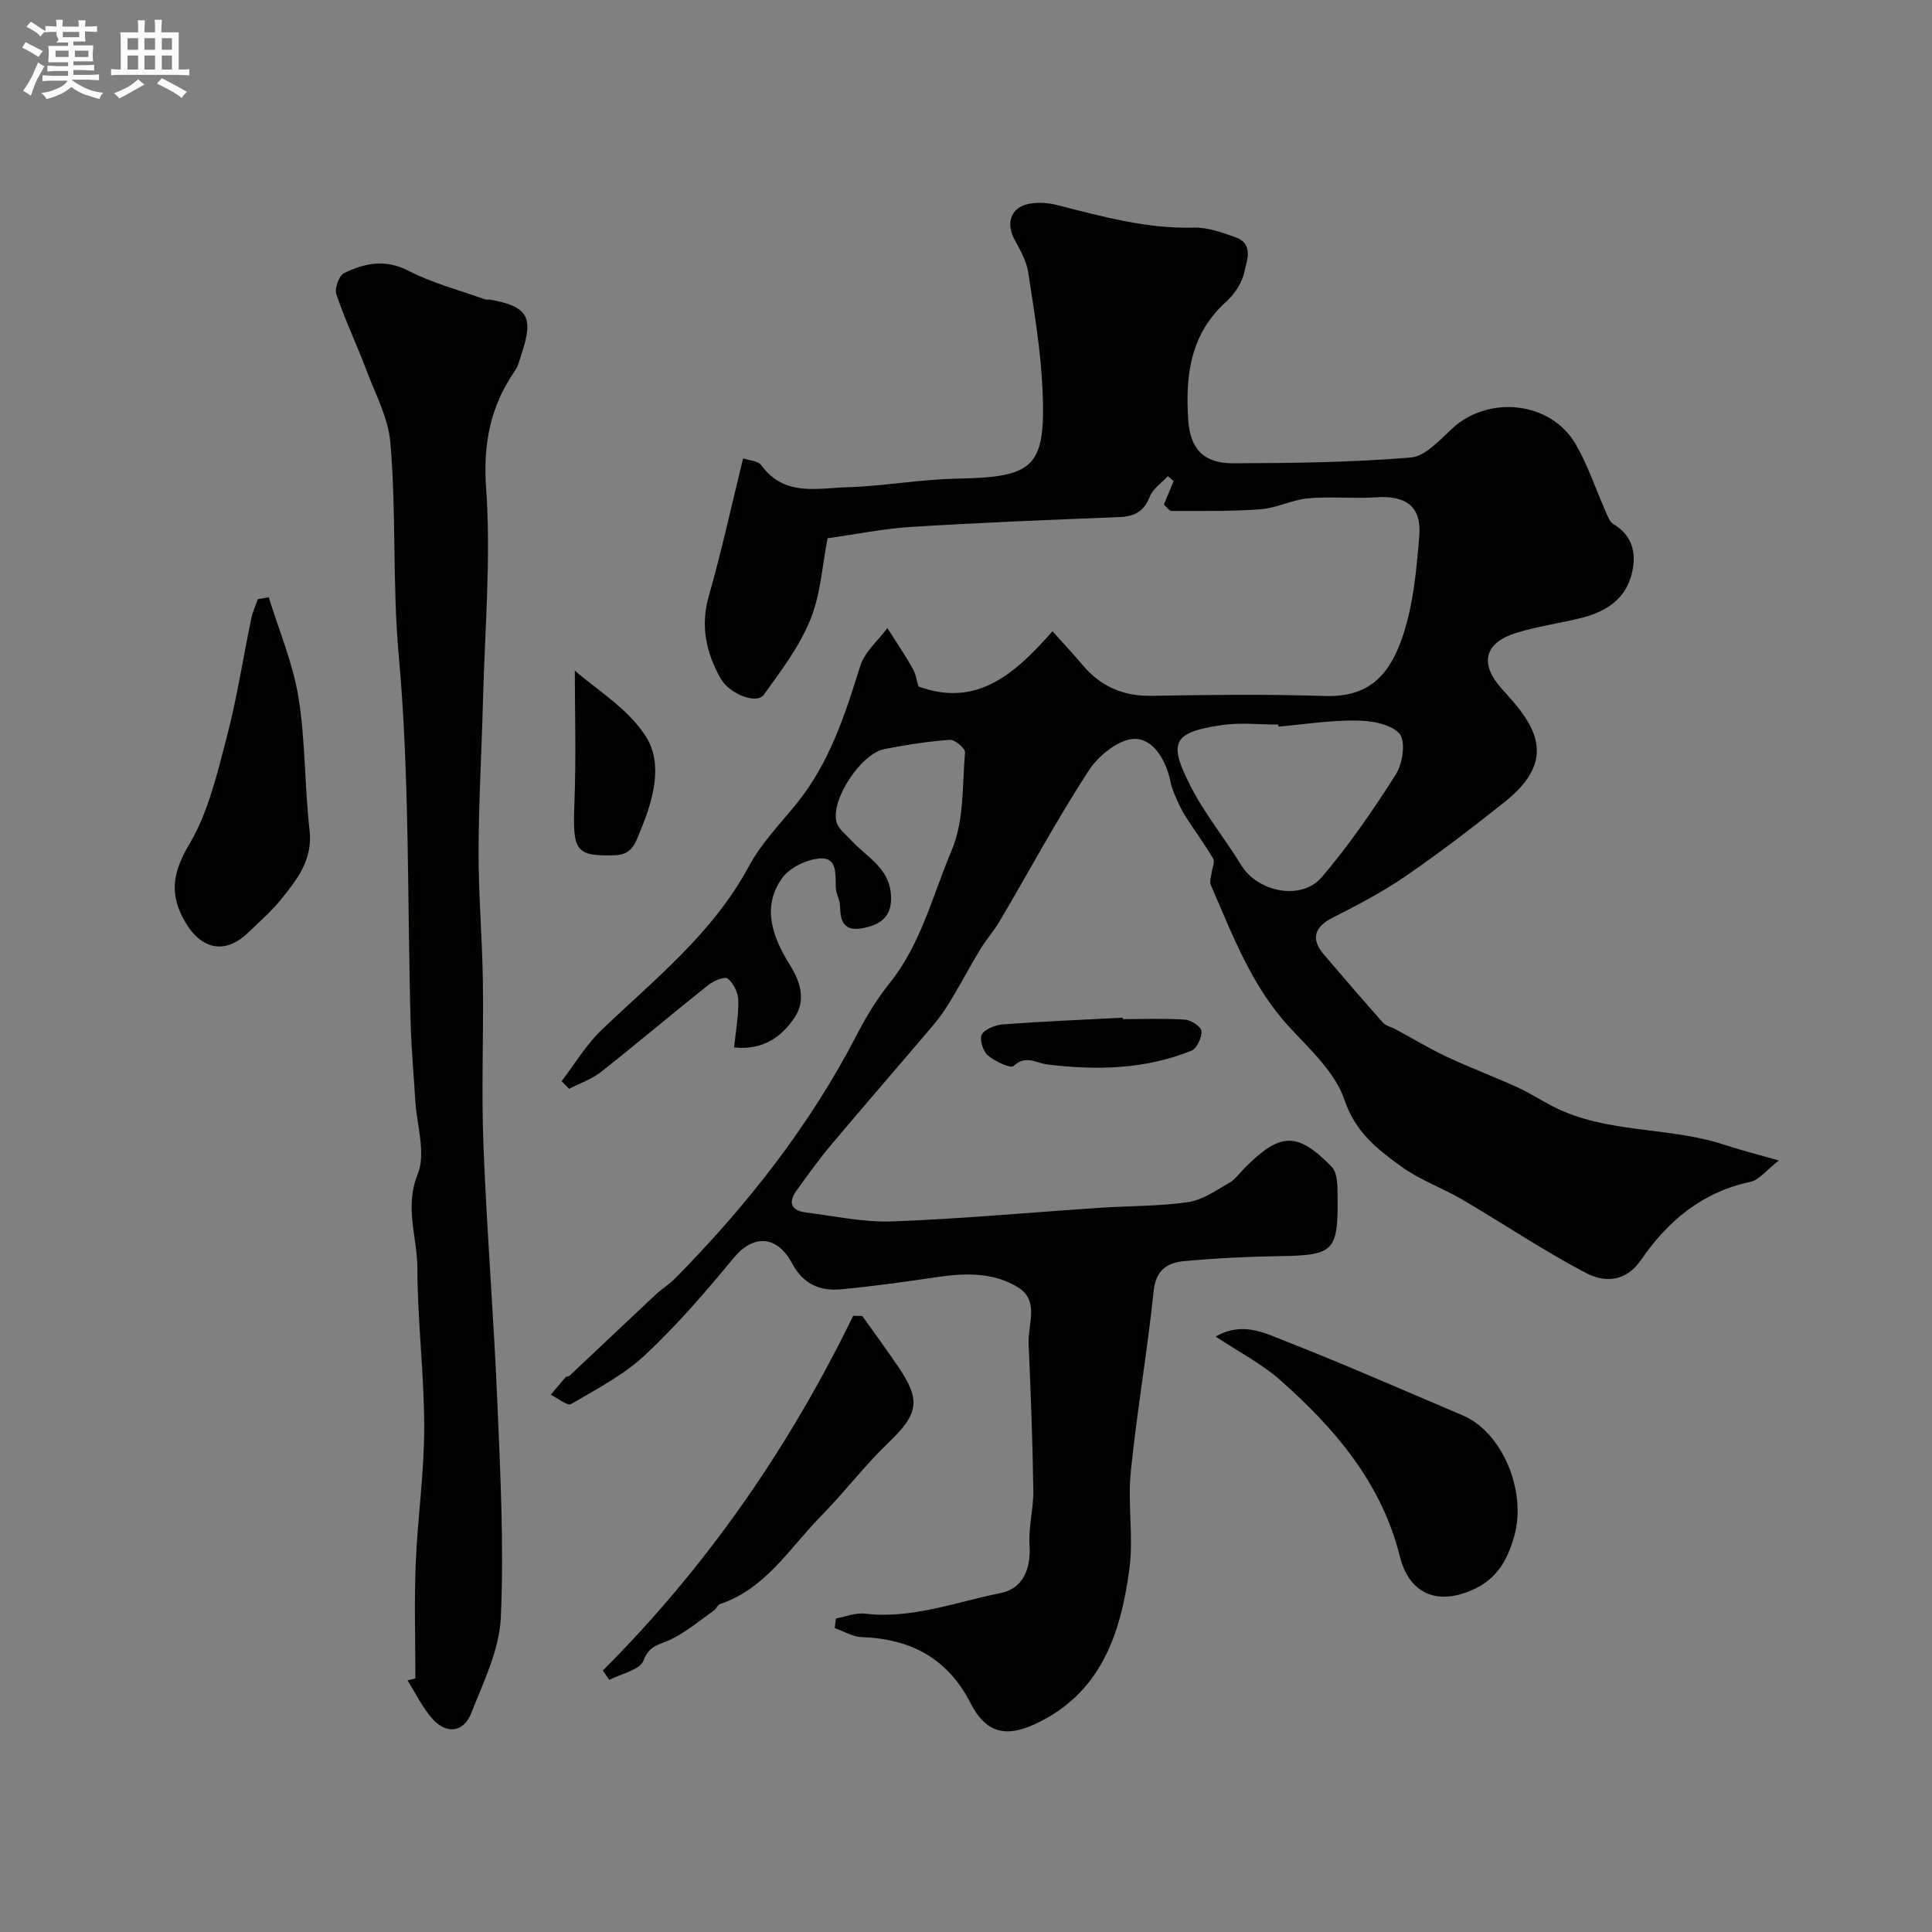
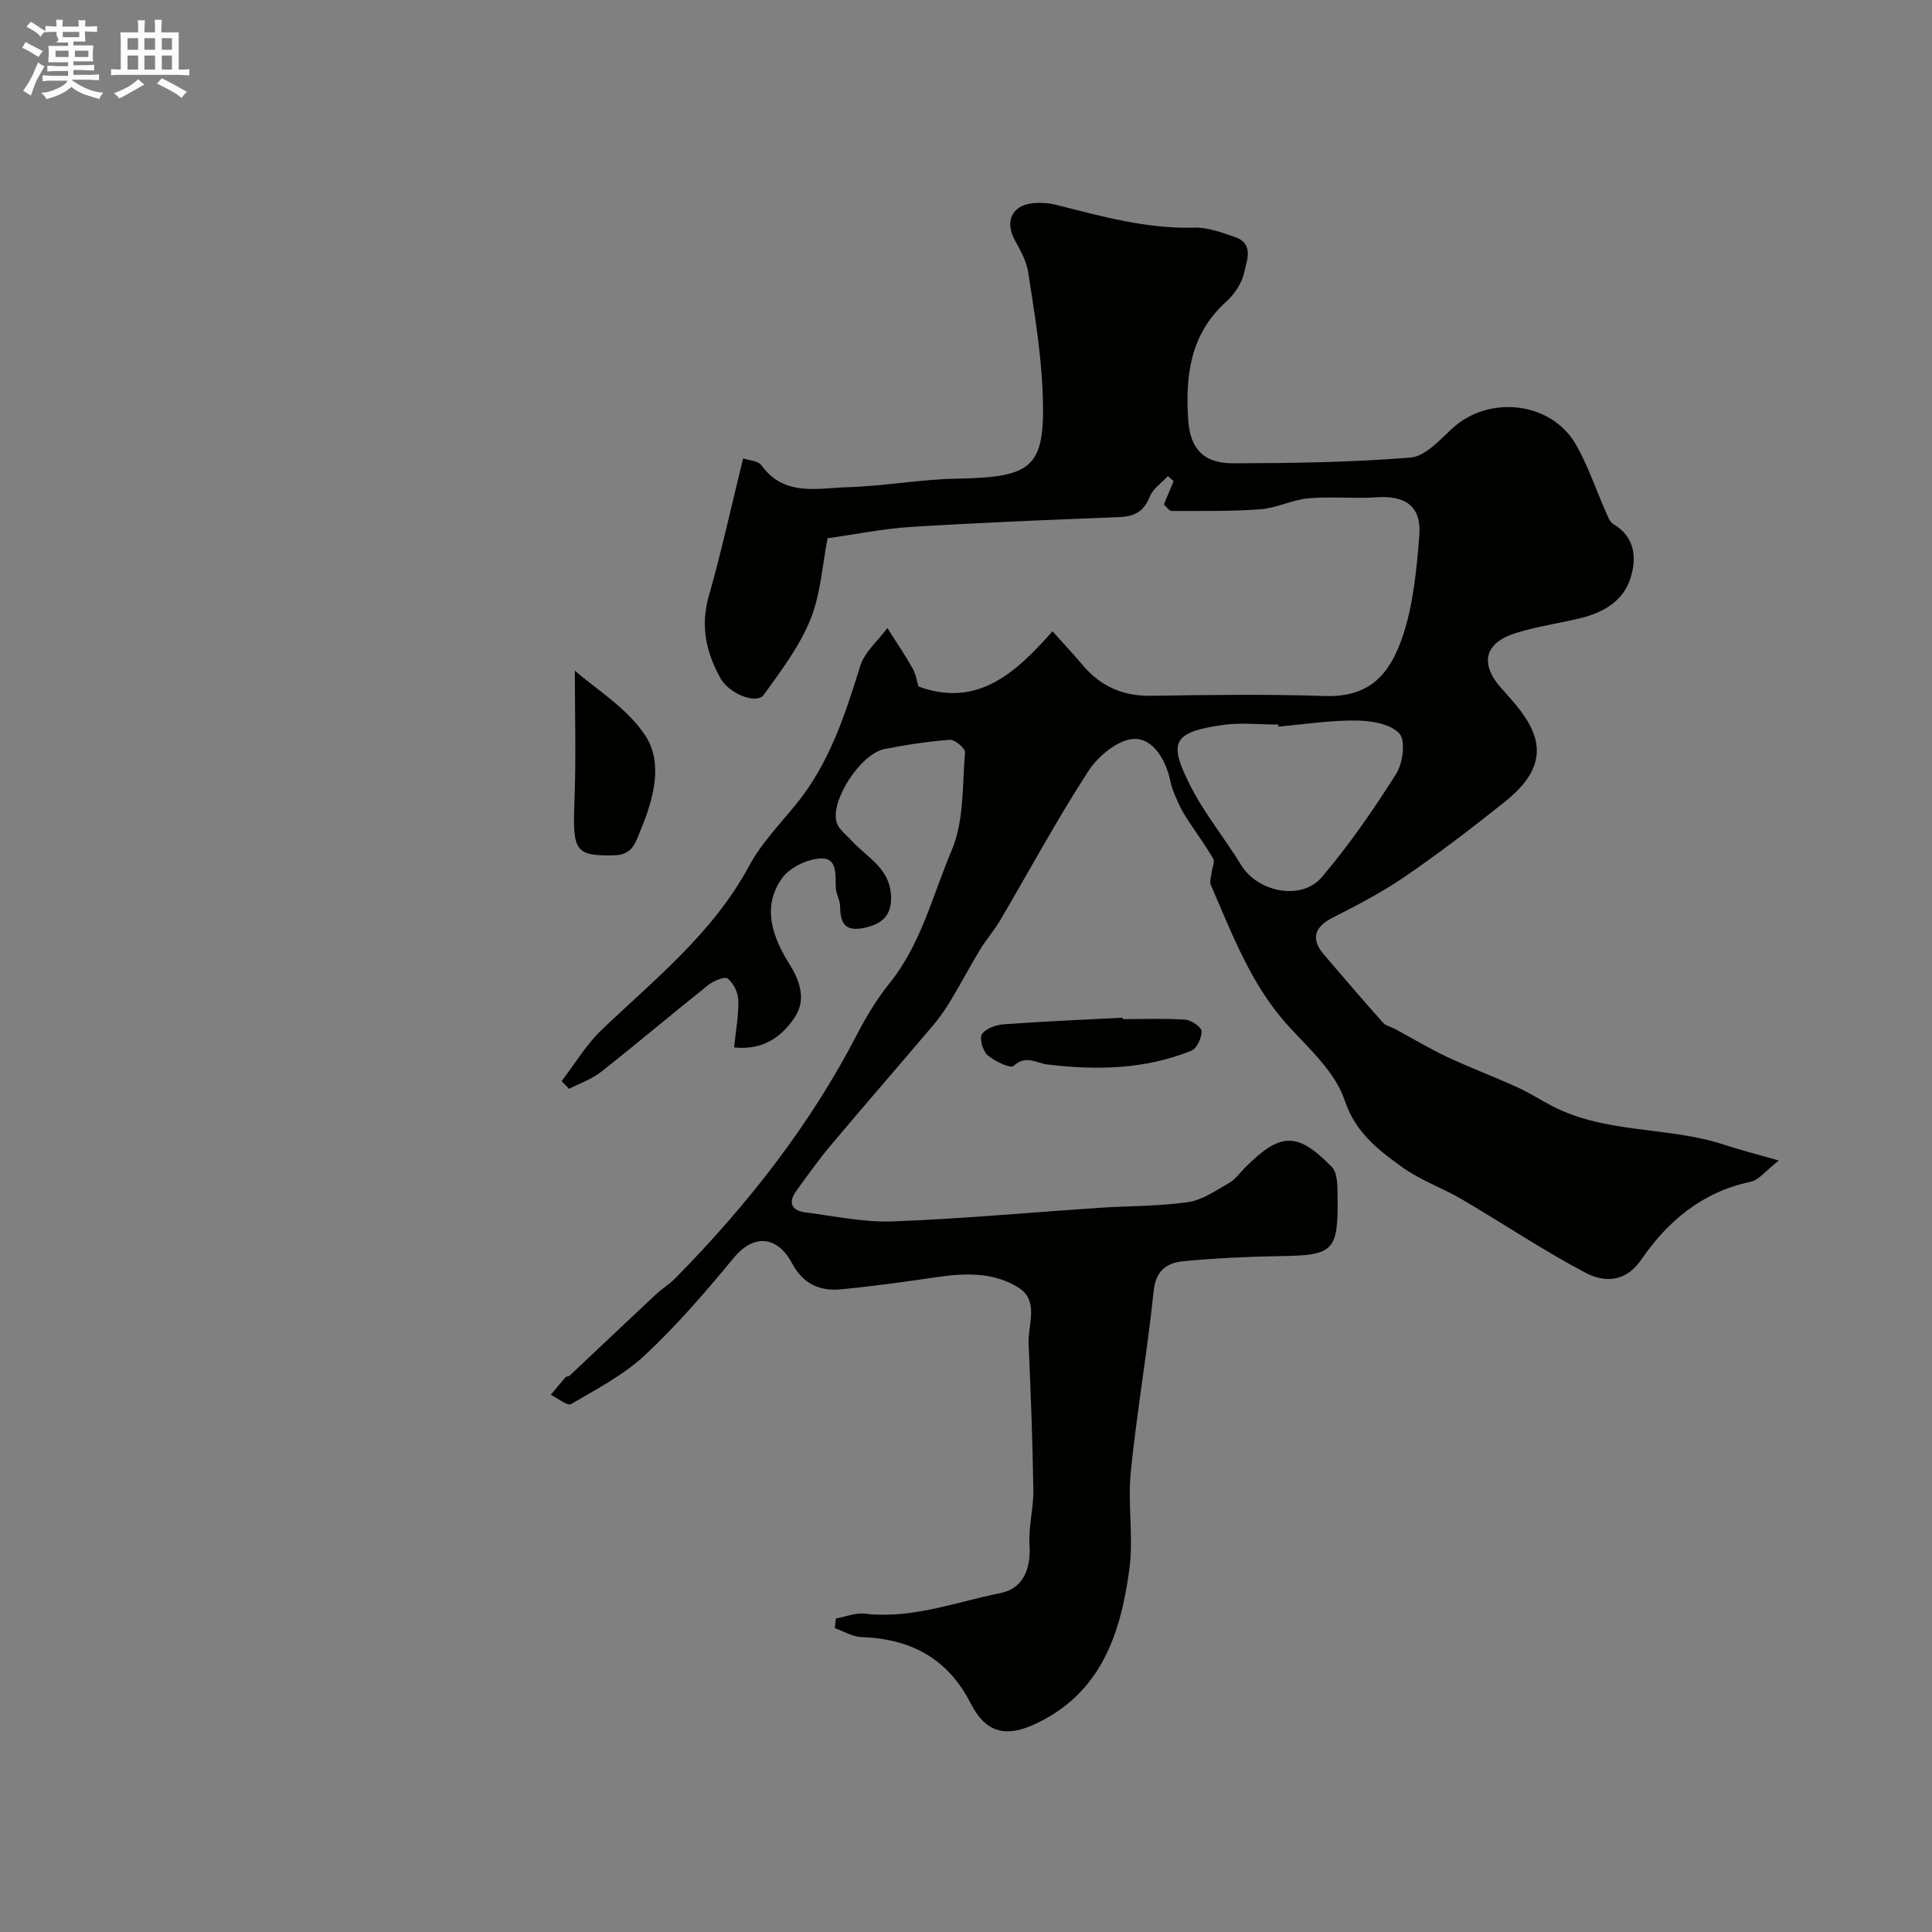
<svg xmlns="http://www.w3.org/2000/svg" enable-background="new 0 0 400 400" viewBox="0 0 400 400">
  <rect x="0" y="0" width="400" height="400" fill="#808080" stroke="none" />
  <path d="m6.8 9.5c.6.3 1.3.7 2.1 1.1-.4.4-.7.8-.9 1.2-.7-.4-1.3-.8-1.8-1.1s-1.1-.6-1.6-.8c.2-.4.5-.8.7-1.2.4.2.8.5 1.5.8zm.9 6.9c-.3.6-.5 1.1-.7 1.7s-.4 1.1-.6 1.7c-.6-.4-1.1-.7-1.6-1 .7-1 1.2-1.8 1.5-2.4.3-.5.6-1.1.8-1.7.3-.6.5-1.2.8-1.8.3.3.8.6 1.3.8-.7 1.3-1.2 2.2-1.5 2.7zm.1-11c.4.3 1 .7 1.7 1.1-.5.2-.8.6-1.1 1.1-.5-.6-1-1-1.4-1.2s-.9-.6-1.5-.8c.2-.4.5-.7.9-1.1.5.3.9.6 1.4.9zm10.5 13.1c1 .4 2 .6 3.1.7-.4.4-.7.8-.8 1.3-.9-.2-1.9-.6-3-.9-1-.4-2-.9-2.8-1.6-.5.4-1.1.9-1.9 1.3s-1.9.9-3.3 1.2c-.1-.3-.5-.8-1.1-1.3 1 0 2.1-.3 3.2-.8 1.2-.5 1.9-1 2.3-1.7h-3.2c-.4 0-1 0-2 .1v-1.2c1 0 1.7.1 2 .1h3.3v-1h-2.3c-.2 0-.9 0-2 .1v-1.2c1.2 0 1.9.1 2 .1h2.3v-.8h-4.1c0-.7.1-1.2.1-1.6 0-.5 0-1.1-.1-1.8h4.1v-.7h-2.5c1-.6.1-1.1.1-1.6v-.6h-.5c-.4 0-1 0-1.8.1v-1.3c1.2 0 1.9.1 2.1.1h.2c0-.3 0-.8-.1-1.4h1.4c0 .6-.1 1-.1 1.4h3.4c0-.4 0-.8-.1-1.3h1.5c0 .4-.1.9-.1 1.3.7 0 1.5 0 2.5-.1v1.2c-1 0-1.8-.1-2.5-.1v.6c0 .3 0 .8.1 1.5h-2.5v.8h4.1c0 .7-.1 1.3-.1 1.8s0 1 .1 1.5h-4.1v.8h1.4c.8 0 1.8 0 2.9-.1v1.2c-1 0-1.9-.1-2.8-.1h-1.5v1h3.2c.3 0 1 0 2.1-.1v1.2c-1.1 0-1.8-.1-2.1-.1h-3.4l-.1.1c1.4 1 2.4 1.5 3.4 1.9zm-4.1-6.7v-1.3h-2.7v1.3zm2.2-4.1v-1.1h-3.4v1.1zm1.9 4.1v-1.3h-2.8v1.3z" fill="#fcfafa" />
  <path d="m37 6.7v2.3 5.4c1 0 1.8 0 2.2-.1v1.3c-.6 0-1.5-.1-2.5-.1h-11.9c-.7 0-1.3 0-1.8.1v-1.3c.5 0 1.1.1 2 .1v-5.2c0-1 0-1.8-.1-2.5h3.7c0-1.3 0-2.1-.1-2.5h1.5c0 .4-.1 1.3-.1 2.5h2.2c0-1.2 0-2.1-.1-2.6h1.5c0 .4-.1 1.3-.1 2.6zm-12.3 13.7c-.3-.4-.7-.8-1.1-1.1 1.1-.4 2.1-.9 2.9-1.3.8-.5 1.5-1 2.1-1.6.4.4.9.8 1.3 1.1-2.5 1.4-4.2 2.4-5.2 2.9zm3.9-10.1v-2.4h-2.2v2.4zm0 4.1v-2.9h-2.2v2.9zm3.5-4.1v-2.4h-2.2v2.4zm0 4.1v-2.9h-2.2v2.9zm.4 2.9 1-1.1c.6.3 1.4.7 2.5 1.3s2 1.1 2.7 1.5c-.4.4-.8.8-1.1 1.3-.8-.8-2.5-1.7-5.1-3zm3.1-7v-2.4h-2.1v2.4zm0 4.1v-2.9h-2.1v2.9z" fill="#fcfafa" />
  <g fill="#010100">
    <path d="m173.07 335.09c2-.36 4.06-1.23 6-1 9.77 1.15 18.8-2.41 28.07-4.26 4.62-.92 6.34-4.92 6.01-10.01-.24-3.73.85-7.53.79-11.29-.15-10.1-.53-20.21-.98-30.3-.18-3.98 2.27-8.9-2.11-11.65-5.03-3.16-10.9-3.05-16.73-2.19-6.64.98-13.29 1.91-19.97 2.55-4.36.42-7.87-1.08-10.13-5.33-3.24-6.09-8.22-5.9-12.08-1.22-5.77 6.99-11.73 13.93-18.34 20.11-4.43 4.15-10.05 7.09-15.36 10.19-.77.45-2.77-1.22-4.21-1.91 1.01-1.21 2.01-2.44 3.05-3.62.18-.21.65-.16.86-.35 5.92-5.57 11.82-11.17 17.76-16.73 1.31-1.23 2.89-2.18 4.14-3.46 14.86-15.09 27.83-31.57 37.6-50.46 1.91-3.69 4.11-7.33 6.71-10.56 6.57-8.15 8.95-18.29 12.9-27.58 2.58-6.07 2.17-13.45 2.75-20.27.07-.81-2.12-2.66-3.16-2.58-4.54.34-9.08 1.04-13.55 1.92-4.77.94-11.07 10.37-9.92 15.03.37 1.51 2.04 2.73 3.21 4 3.05 3.31 7.52 5.47 8.05 10.76.44 4.42-1.57 6.47-5.72 7.27-4.02.77-4.73-1.35-4.79-4.6-.03-1.26-.83-2.51-.88-3.78-.11-2.64.39-6.25-3.18-6.04-2.77.16-6.35 1.87-7.93 4.07-4.34 6.06-1.88 12.4 1.58 17.92 2.35 3.75 3.3 7.47 1.03 10.9-2.65 4.01-6.58 6.9-12.55 6.23.34-3.38.95-6.58.87-9.77-.04-1.57-1-3.52-2.2-4.49-.61-.49-2.93.48-4.02 1.35-7.44 5.92-14.71 12.08-22.18 17.97-1.93 1.52-4.4 2.37-6.63 3.52-.52-.53-1.04-1.06-1.56-1.59 2.74-3.57 5.09-7.55 8.3-10.62 11.02-10.52 23.04-20.03 30.48-33.87 2.52-4.69 6.39-8.69 9.8-12.88 6.86-8.42 10.1-18.43 13.25-28.58.91-2.92 3.7-5.25 5.62-7.85 1.76 2.77 3.61 5.48 5.22 8.33.71 1.25.91 2.79 1.21 3.76 12.19 4.46 20.07-2.73 27.76-11.43 2.54 2.84 4.42 4.82 6.17 6.91 3.73 4.46 8.35 6.54 14.25 6.45 12-.2 24.01-.35 35.99.04 9.26.3 13.43-4.48 16.1-12.39 2.21-6.56 2.85-13.75 3.43-20.72.51-6.12-2.77-8.46-8.93-8.03-4.66.32-9.39-.21-14.04.21-3.35.3-6.58 2.02-9.93 2.27-6.11.46-12.26.33-18.39.35-.49 0-.97-.79-1.59-1.33.68-1.64 1.34-3.25 2.01-4.85-.39-.35-.79-.69-1.18-1.04-1.28 1.4-3.09 2.59-3.74 4.24-1.21 3.08-3.16 4.12-6.32 4.25-14.37.56-28.74 1.14-43.09 2.03-5.7.35-11.35 1.52-17.31 2.35-1.09 5.53-1.42 11.57-3.57 16.86-2.27 5.58-6.07 10.6-9.64 15.55-1.47 2.04-7.15-.16-8.98-3.45-2.94-5.3-4.17-10.77-2.41-16.96 2.63-9.2 4.66-18.57 7.11-28.52 1.09.38 3.07.44 3.79 1.42 4.75 6.54 11.62 4.71 17.85 4.53 7.54-.22 15.06-1.63 22.6-1.77 16-.29 18.44-2.3 17.76-18.31-.35-8.15-1.73-16.27-2.96-24.35-.35-2.33-1.6-4.59-2.77-6.7-2.13-3.87-.63-7.24 3.76-7.67 1.62-.16 3.34-.03 4.92.37 9.35 2.37 18.62 4.97 28.45 4.69 2.82-.08 5.77 1.02 8.51 1.98 3.91 1.37 2.36 4.87 1.85 7.26-.47 2.24-2.05 4.58-3.8 6.15-7.42 6.7-8.41 15.35-7.8 24.46.4 6 3.25 8.95 9.26 8.94 12.27-.03 24.57-.19 36.78-1.19 3.03-.25 6.02-3.62 8.61-6.01 7.56-6.99 20.48-5.61 25.59 3.28 2.54 4.41 4.15 9.34 6.23 14.02.39.89.79 2.02 1.53 2.47 4.49 2.67 4.87 6.9 3.61 11.07-1.49 4.91-5.69 7.29-10.51 8.45-4.42 1.06-8.95 1.7-13.27 3.05-6.67 2.09-7.49 6.5-2.87 11.59 2.67 2.95 5.64 6.22 6.76 9.87 1.8 5.87-2.11 10.26-6.41 13.68-6.65 5.29-13.41 10.47-20.41 15.27-4.74 3.25-9.89 5.93-15.02 8.54-3.72 1.89-4.56 4.37-1.84 7.56 4.05 4.76 8.13 9.49 12.28 14.16.59.66 1.68.87 2.52 1.32 3.56 1.92 7.03 4.02 10.68 5.74 4.78 2.24 9.73 4.1 14.54 6.28 2.51 1.14 4.85 2.65 7.3 3.93 11.16 5.79 23.99 4.18 35.6 8 3.32 1.09 6.71 1.95 11.32 3.27-2.67 2.07-4.11 4.05-5.89 4.42-9.95 2.1-17.09 8.08-22.61 16.13-3.23 4.71-7.65 4.74-11.51 2.7-8.75-4.61-17-10.16-25.54-15.17-4.12-2.42-8.77-4.03-12.59-6.81-4.9-3.56-9.52-7.06-11.77-13.78-1.91-5.7-7.15-10.47-11.46-15.15-7.85-8.52-11.75-19.1-16.24-29.4-.3-.69.09-1.69.18-2.55.11-.98.71-2.23.31-2.9-1.8-3.06-3.94-5.92-5.84-8.92-.85-1.35-1.49-2.85-2.13-4.33-.39-.89-.69-1.83-.89-2.79-.91-4.35-3.52-8.8-7.44-8.74-3.24.05-7.45 3.47-9.45 6.54-6.56 10.08-12.27 20.7-18.38 31.08-1.23 2.09-2.88 3.95-4.14 6.03-2.07 3.42-3.94 6.97-6 10.4-1.09 1.81-2.29 3.58-3.66 5.19-7.06 8.33-14.23 16.57-21.26 24.93-2.52 2.99-4.78 6.2-7.08 9.36-1.77 2.44-1.09 4.13 1.89 4.51 6.01.76 12.06 2.08 18.05 1.86 14.32-.54 28.6-1.87 42.9-2.82 6.09-.41 12.24-.3 18.26-1.18 2.98-.43 5.79-2.43 8.52-3.99 1.26-.71 2.16-2.06 3.22-3.12 7.33-7.33 10.82-7.52 17.98-.19 1.28 1.32 1.19 4.27 1.21 6.48.12 11.05-.87 11.85-12.05 12.01-6.6.1-13.22.43-19.79 1.04-3.43.32-5.79 1.85-6.24 6.19-1.3 12.52-3.48 24.96-4.74 37.49-.66 6.62.6 13.46-.28 20.03-1.8 13.43-5.87 25.84-19.64 32.18-6.04 2.78-10.14 1.7-13.23-4.35-4.75-9.33-12.43-13.36-22.59-13.71-1.87-.06-3.7-1.21-5.54-1.86.09-.68.17-1.34.24-1.99zm91.62-184.65c-.01-.14-.02-.29-.04-.43-3.82 0-7.71-.44-11.45.08-10.71 1.5-11.2 3.78-6.75 12.59 2.92 5.77 7.13 10.88 10.52 16.43 3.42 5.59 12.47 7.47 16.71 2.48 5.67-6.67 10.69-13.96 15.38-21.37 1.39-2.2 2-6.86.68-8.33-1.79-1.99-5.78-2.68-8.85-2.71-5.39-.08-10.79.78-16.2 1.26z" />
-     <path d="m86 347.5c0-7.93-.25-15.86.07-23.78.38-9.37 1.76-18.73 1.76-28.09 0-11.04-1.39-22.08-1.42-33.13-.02-6.4-2.71-12.56.08-19.43 1.74-4.27-.19-10.03-.5-15.12-.32-5.27-.81-10.53-.96-15.8-.73-25.53-.18-51.16-2.48-76.54-1.34-14.77-.45-29.45-1.74-44.08-.44-5.01-3.05-9.87-4.88-14.72-2.01-5.33-4.46-10.5-6.29-15.88-.41-1.2.54-3.87 1.59-4.38 4.26-2.08 8.54-2.97 13.38-.47 4.97 2.57 10.53 4 15.84 5.91.3.11.67-.02.99.04 7.8 1.4 9.09 3.56 6.59 11.08-.41 1.23-.69 2.59-1.4 3.63-5.12 7.4-6.64 15.13-5.98 24.42 1.02 14.5-.27 29.17-.65 43.77-.27 10.43-.89 20.86-.92 31.3-.02 8.93.76 17.86.89 26.8.17 11.36-.32 22.74.12 34.09.69 17.67 2.13 35.32 2.87 52.99.63 14.92 1.4 29.89.73 44.78-.3 6.72-3.62 13.41-6.16 19.88-1.53 3.89-5.1 4.32-7.94 1.16-2.11-2.34-3.51-5.33-5.22-8.03.54-.14 1.08-.27 1.63-.4z" />
-     <path d="m251.7 276.72c5.5-3.16 10.04-.78 14.23.87 12.42 4.86 24.63 10.24 36.91 15.45 8.24 3.5 13.3 15.75 10.66 25.03-1.36 4.78-3.45 8.64-8.2 10.89-7.29 3.47-13.44 1.38-15.47-6.7-3.83-15.3-13.42-26.46-24.71-36.47-3.81-3.39-8.5-5.8-13.42-9.07z" />
-     <path d="m55.65 123.67c2.11 6.88 5 13.64 6.14 20.68 1.47 9.06 1.25 18.38 2.3 27.53.7 6.1-2.56 10.18-5.89 14.32-2.01 2.51-4.5 4.64-6.82 6.89-4.68 4.51-9.54 3.57-12.88-1.94-3.52-5.82-2.84-10.43.73-16.43 3.87-6.52 5.69-14.39 7.66-21.87 2.15-8.16 3.42-16.55 5.14-24.83.28-1.36.9-2.66 1.36-3.98.75-.13 1.51-.25 2.26-.37z" />
-     <path d="m124.81 345.87c21.48-21.5 38.55-46.13 51.83-73.45.63.01 1.26.03 1.89.04 2.49 3.5 5.04 6.97 7.45 10.52 4.79 7.06 4.13 9.81-2.15 15.83-4.92 4.71-9.07 10.23-13.86 15.09-6.49 6.6-11.43 15.03-20.92 18.21-.49.17-.74.97-1.22 1.31-2.94 2.07-5.73 4.45-8.93 6-2.29 1.11-4.48 1.14-5.67 4.38-.71 1.94-4.61 2.71-7.08 4.01-.44-.66-.89-1.3-1.34-1.94z" />
    <path d="m119.01 138.84c4.26 3.78 10.96 7.77 14.71 13.64 3.58 5.61 1.59 12.97-1.08 19.37-1.08 2.59-1.65 5.14-5.45 5.23-7.98.2-8.65-.85-8.27-10.65.38-9.72.09-19.46.09-27.59z" />
    <path d="m232.45 211c4.31 0 8.64-.18 12.93.11 1.25.09 3.33 1.49 3.38 2.36.07 1.36-.96 3.61-2.1 4.07-9.63 3.89-19.69 4.08-29.87 2.84-2.22-.27-4.45-2.05-6.93.32-.61.58-3.91-.96-5.37-2.22-1-.86-1.76-3.44-1.19-4.34.75-1.18 2.88-1.95 4.47-2.07 8.21-.6 16.44-.94 24.67-1.37-.01.11 0 .21.01.3z" />
  </g>
</svg>